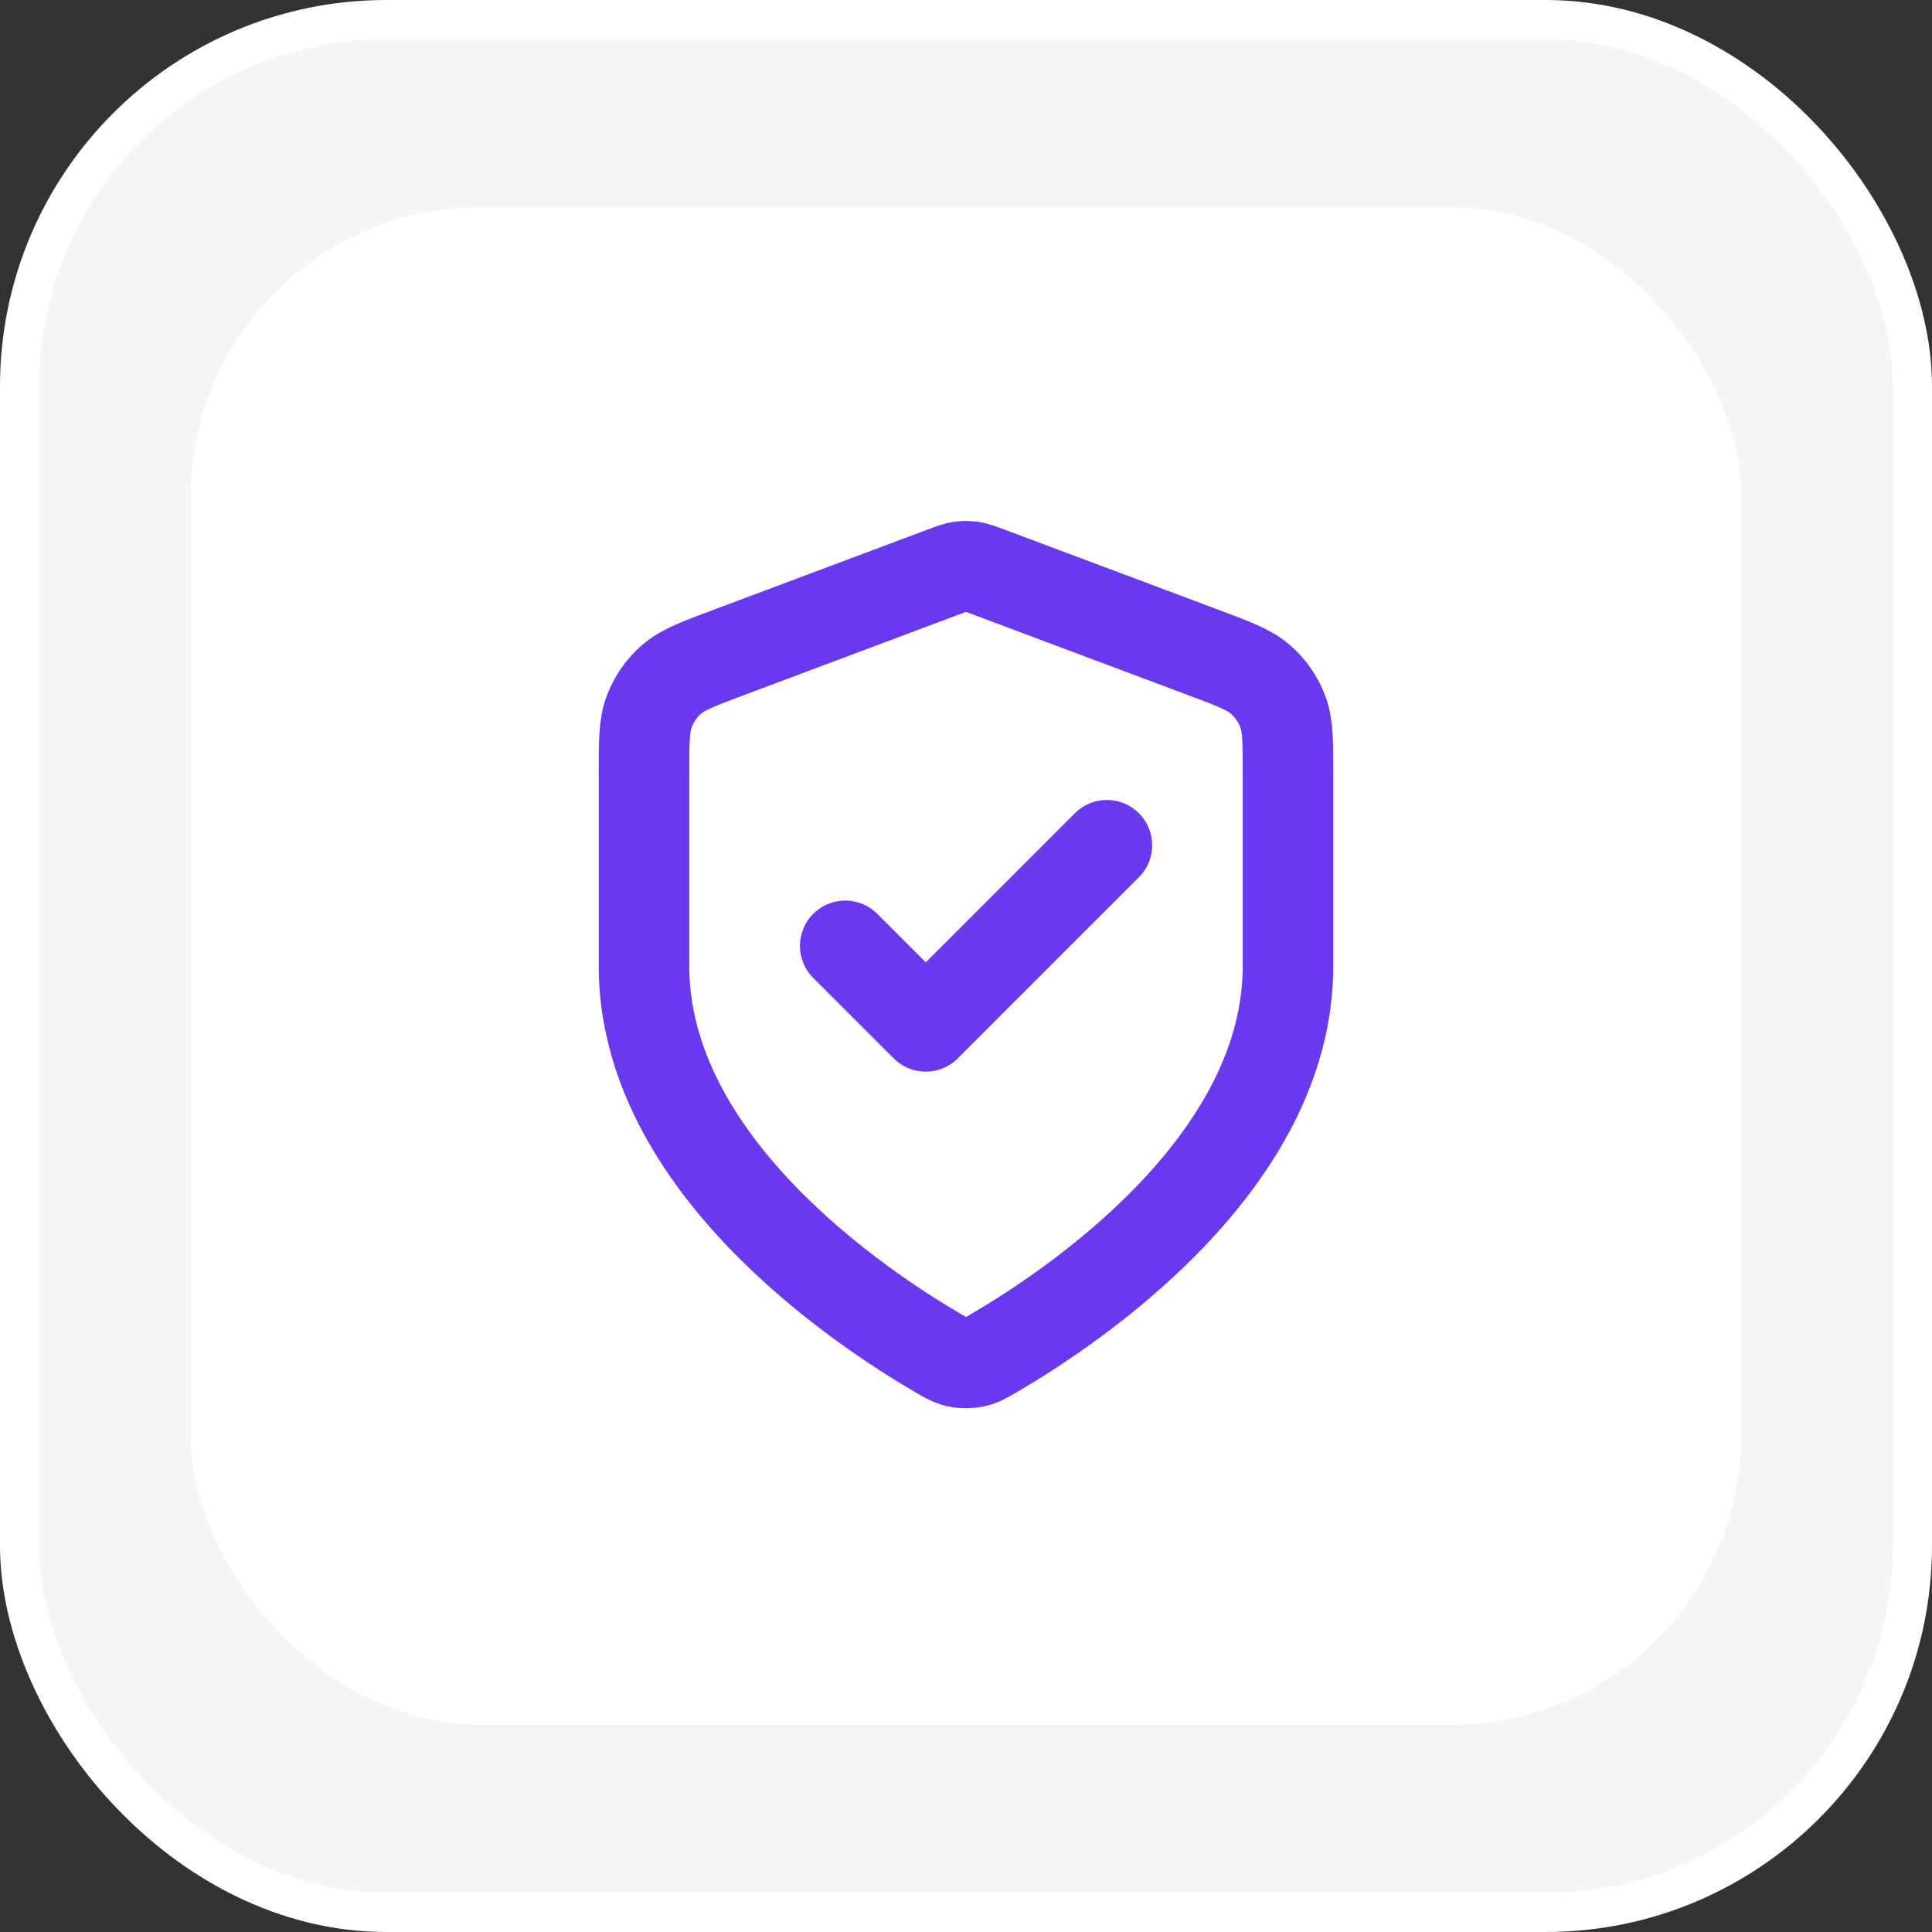
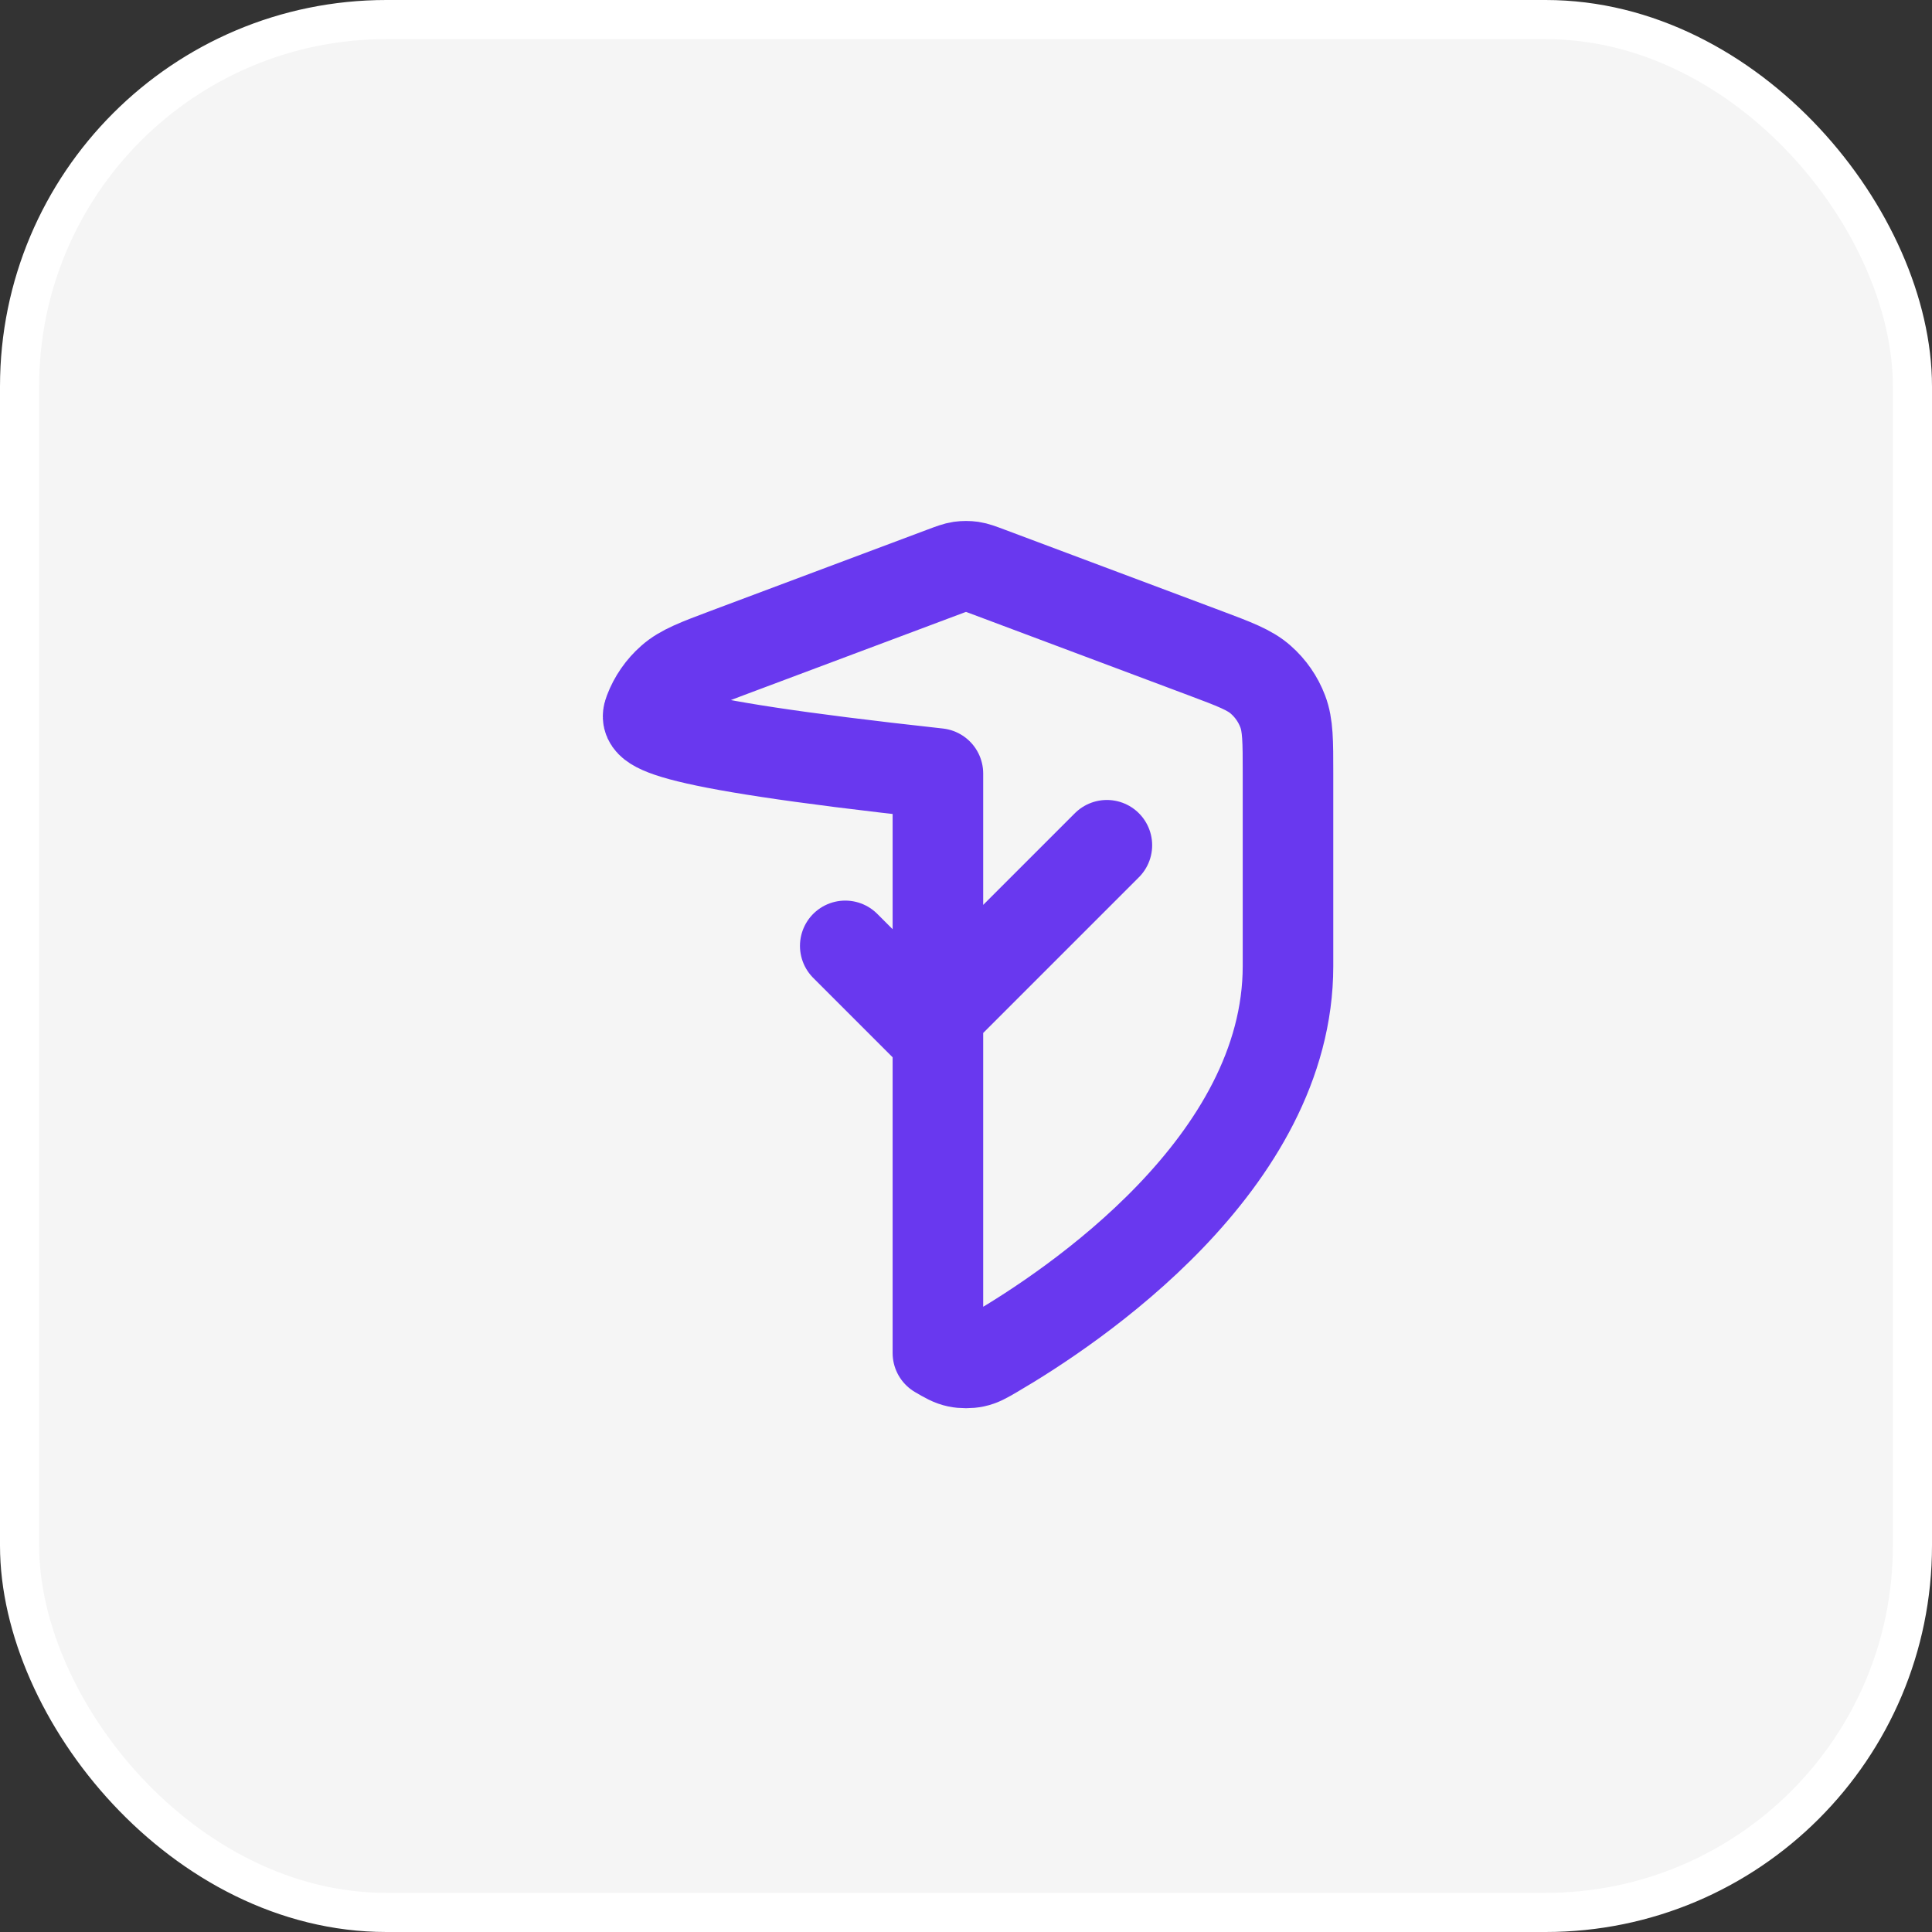
<svg xmlns="http://www.w3.org/2000/svg" width="48" height="48" viewBox="0 0 48 48" fill="none">
  <rect x="0" y="0" width="48" height="48" fill="#333333" stroke="none" />
  <rect x="0.486" y="0.486" width="47.028" height="47.028" rx="9.114" fill="#F5F5F5" />
  <rect x="0.486" y="0.486" width="47.028" height="47.028" rx="9.114" stroke="white" stroke-width="0.972" />
-   <rect x="4.736" y="5.151" width="38.526" height="37.698" rx="7.2" fill="white" />
-   <path d="M21 23.5L23 25.5L27.5 21M32 24C32 28.908 26.646 32.478 24.698 33.615C24.477 33.744 24.366 33.809 24.21 33.842C24.088 33.868 23.912 33.868 23.79 33.842C23.634 33.809 23.523 33.744 23.302 33.615C21.354 32.478 16 28.908 16 24V19.218C16 18.418 16 18.018 16.131 17.675C16.246 17.371 16.434 17.1 16.678 16.886C16.953 16.642 17.328 16.502 18.076 16.221L23.438 14.211C23.646 14.133 23.75 14.094 23.857 14.078C23.952 14.065 24.048 14.065 24.143 14.078C24.25 14.094 24.354 14.133 24.562 14.211L29.924 16.221C30.672 16.502 31.047 16.642 31.322 16.886C31.566 17.1 31.754 17.371 31.869 17.675C32 18.018 32 18.418 32 19.218V24Z" stroke="#6938EF" stroke-width="2.25" stroke-linecap="round" stroke-linejoin="round" />
+   <path d="M21 23.5L23 25.5L27.5 21M32 24C32 28.908 26.646 32.478 24.698 33.615C24.477 33.744 24.366 33.809 24.21 33.842C24.088 33.868 23.912 33.868 23.79 33.842C23.634 33.809 23.523 33.744 23.302 33.615V19.218C16 18.418 16 18.018 16.131 17.675C16.246 17.371 16.434 17.1 16.678 16.886C16.953 16.642 17.328 16.502 18.076 16.221L23.438 14.211C23.646 14.133 23.75 14.094 23.857 14.078C23.952 14.065 24.048 14.065 24.143 14.078C24.25 14.094 24.354 14.133 24.562 14.211L29.924 16.221C30.672 16.502 31.047 16.642 31.322 16.886C31.566 17.1 31.754 17.371 31.869 17.675C32 18.018 32 18.418 32 19.218V24Z" stroke="#6938EF" stroke-width="2.25" stroke-linecap="round" stroke-linejoin="round" />
</svg>